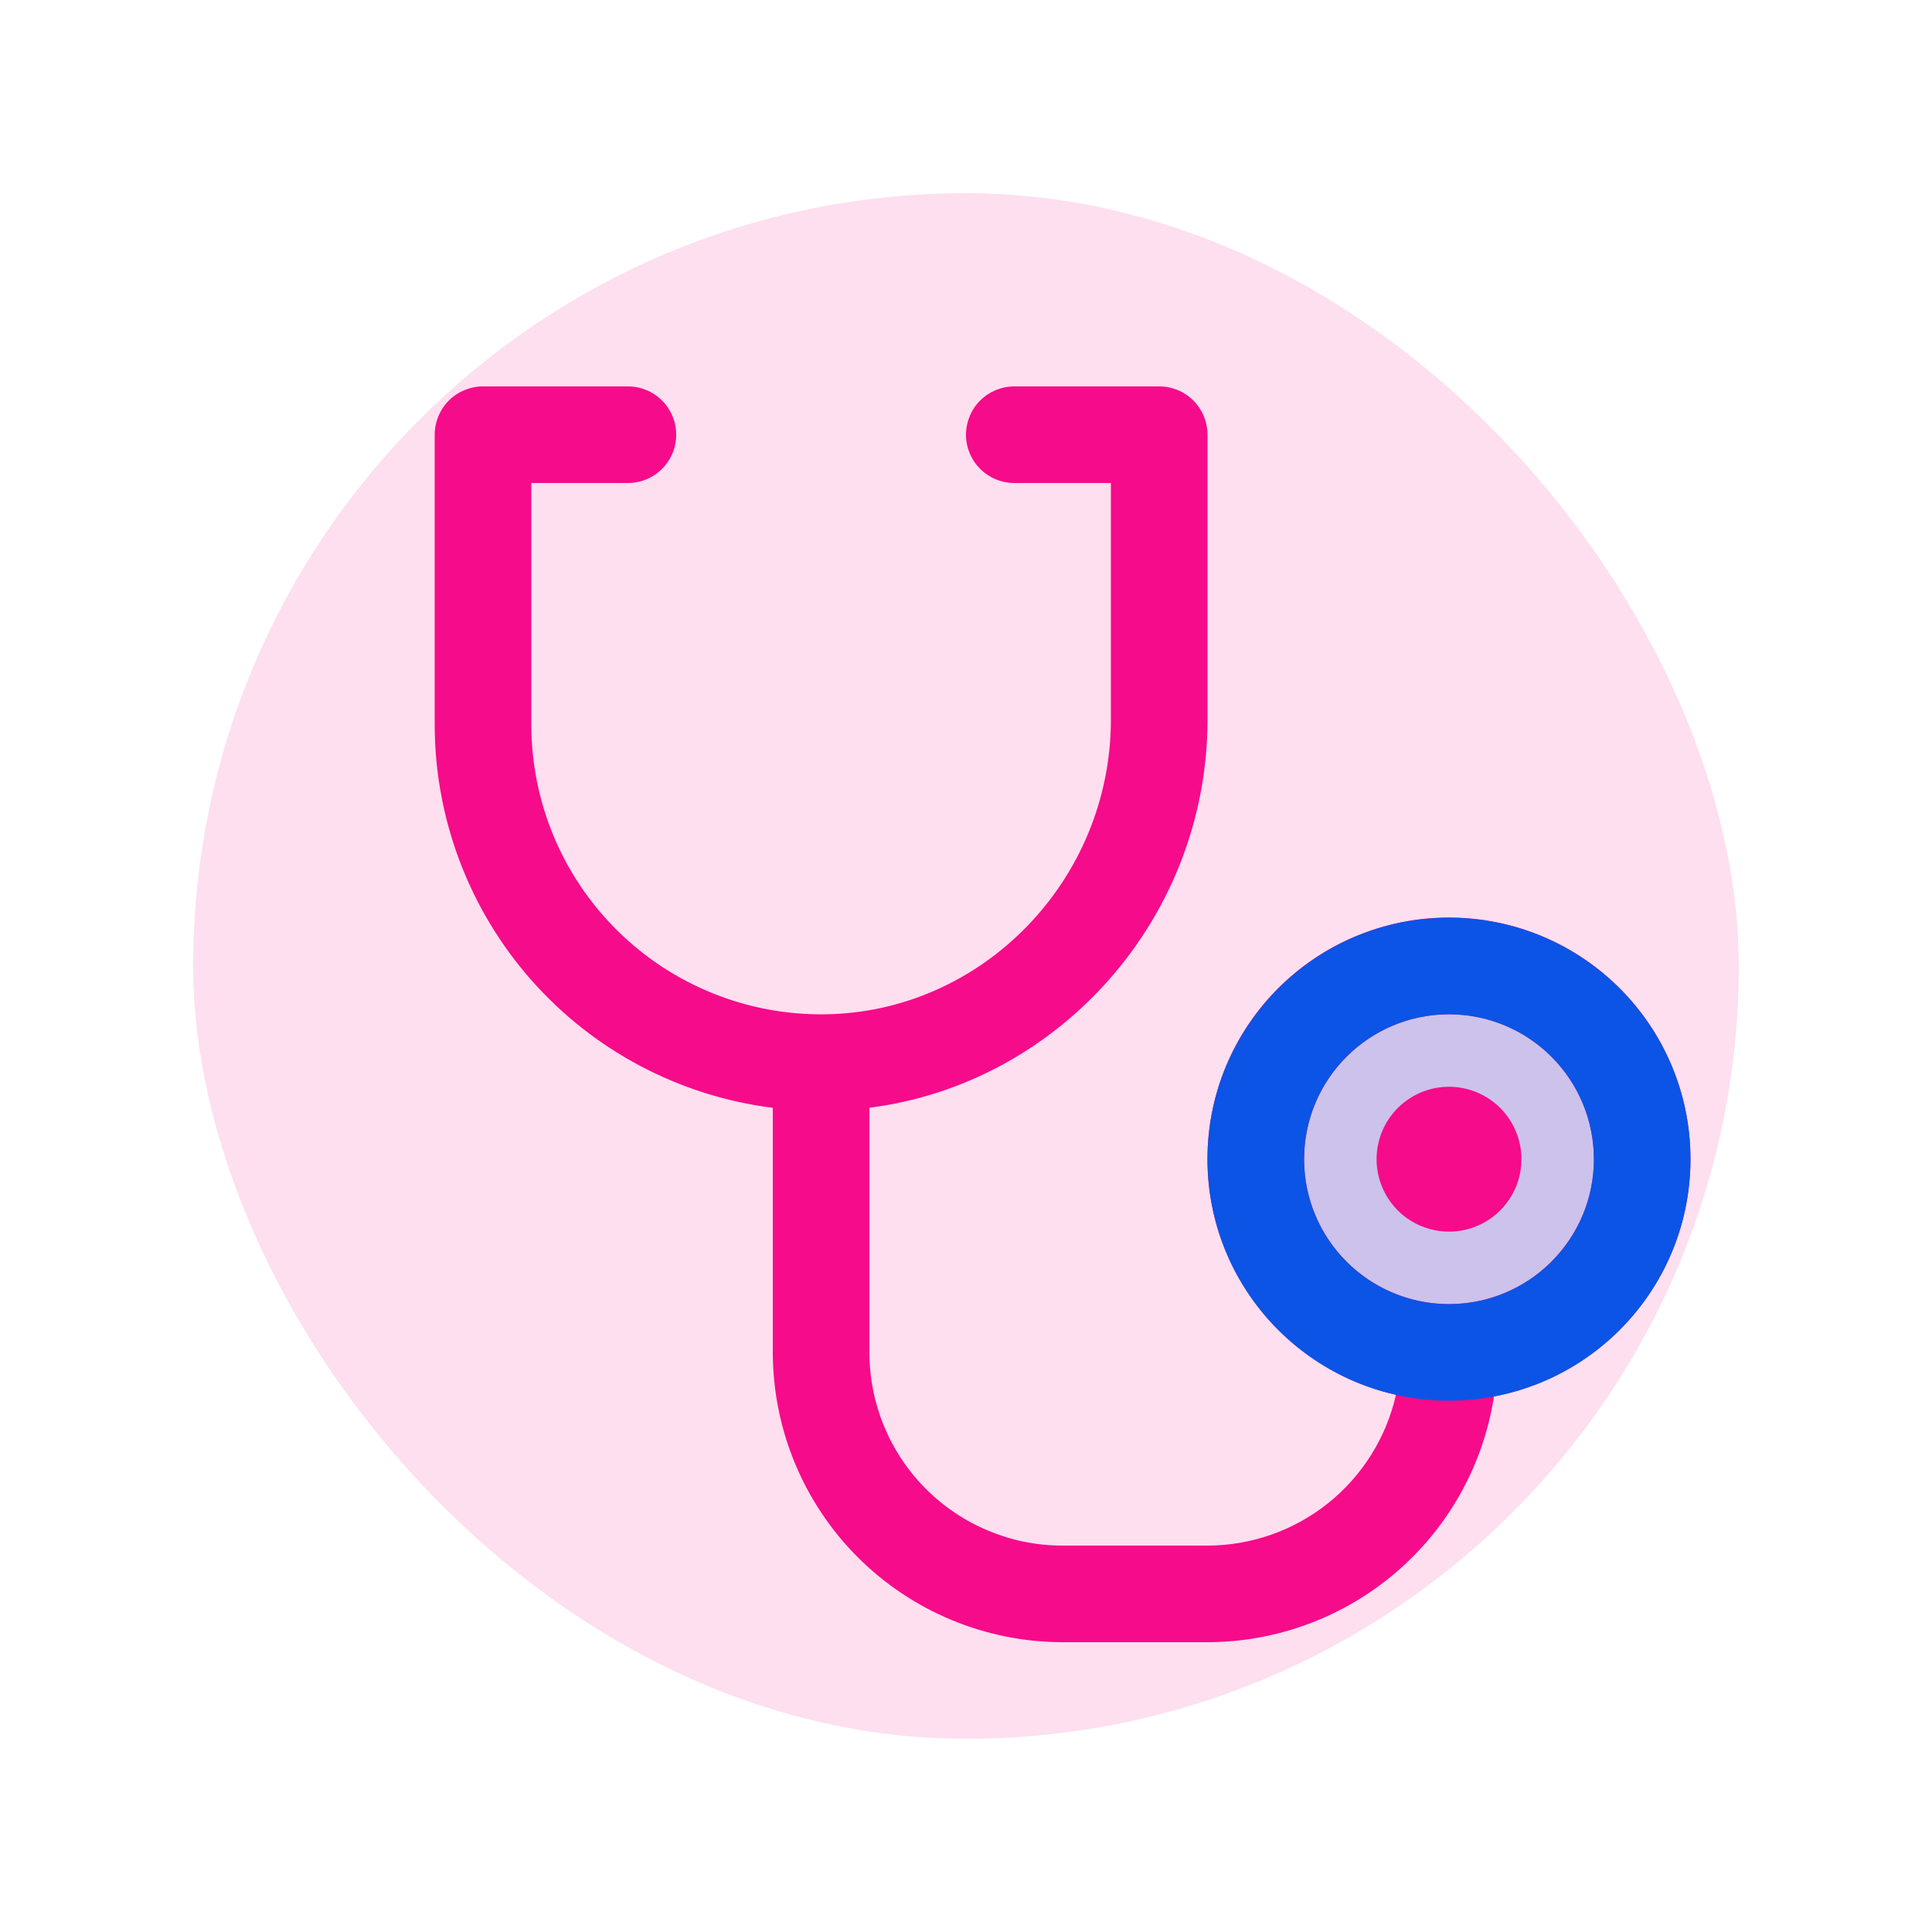
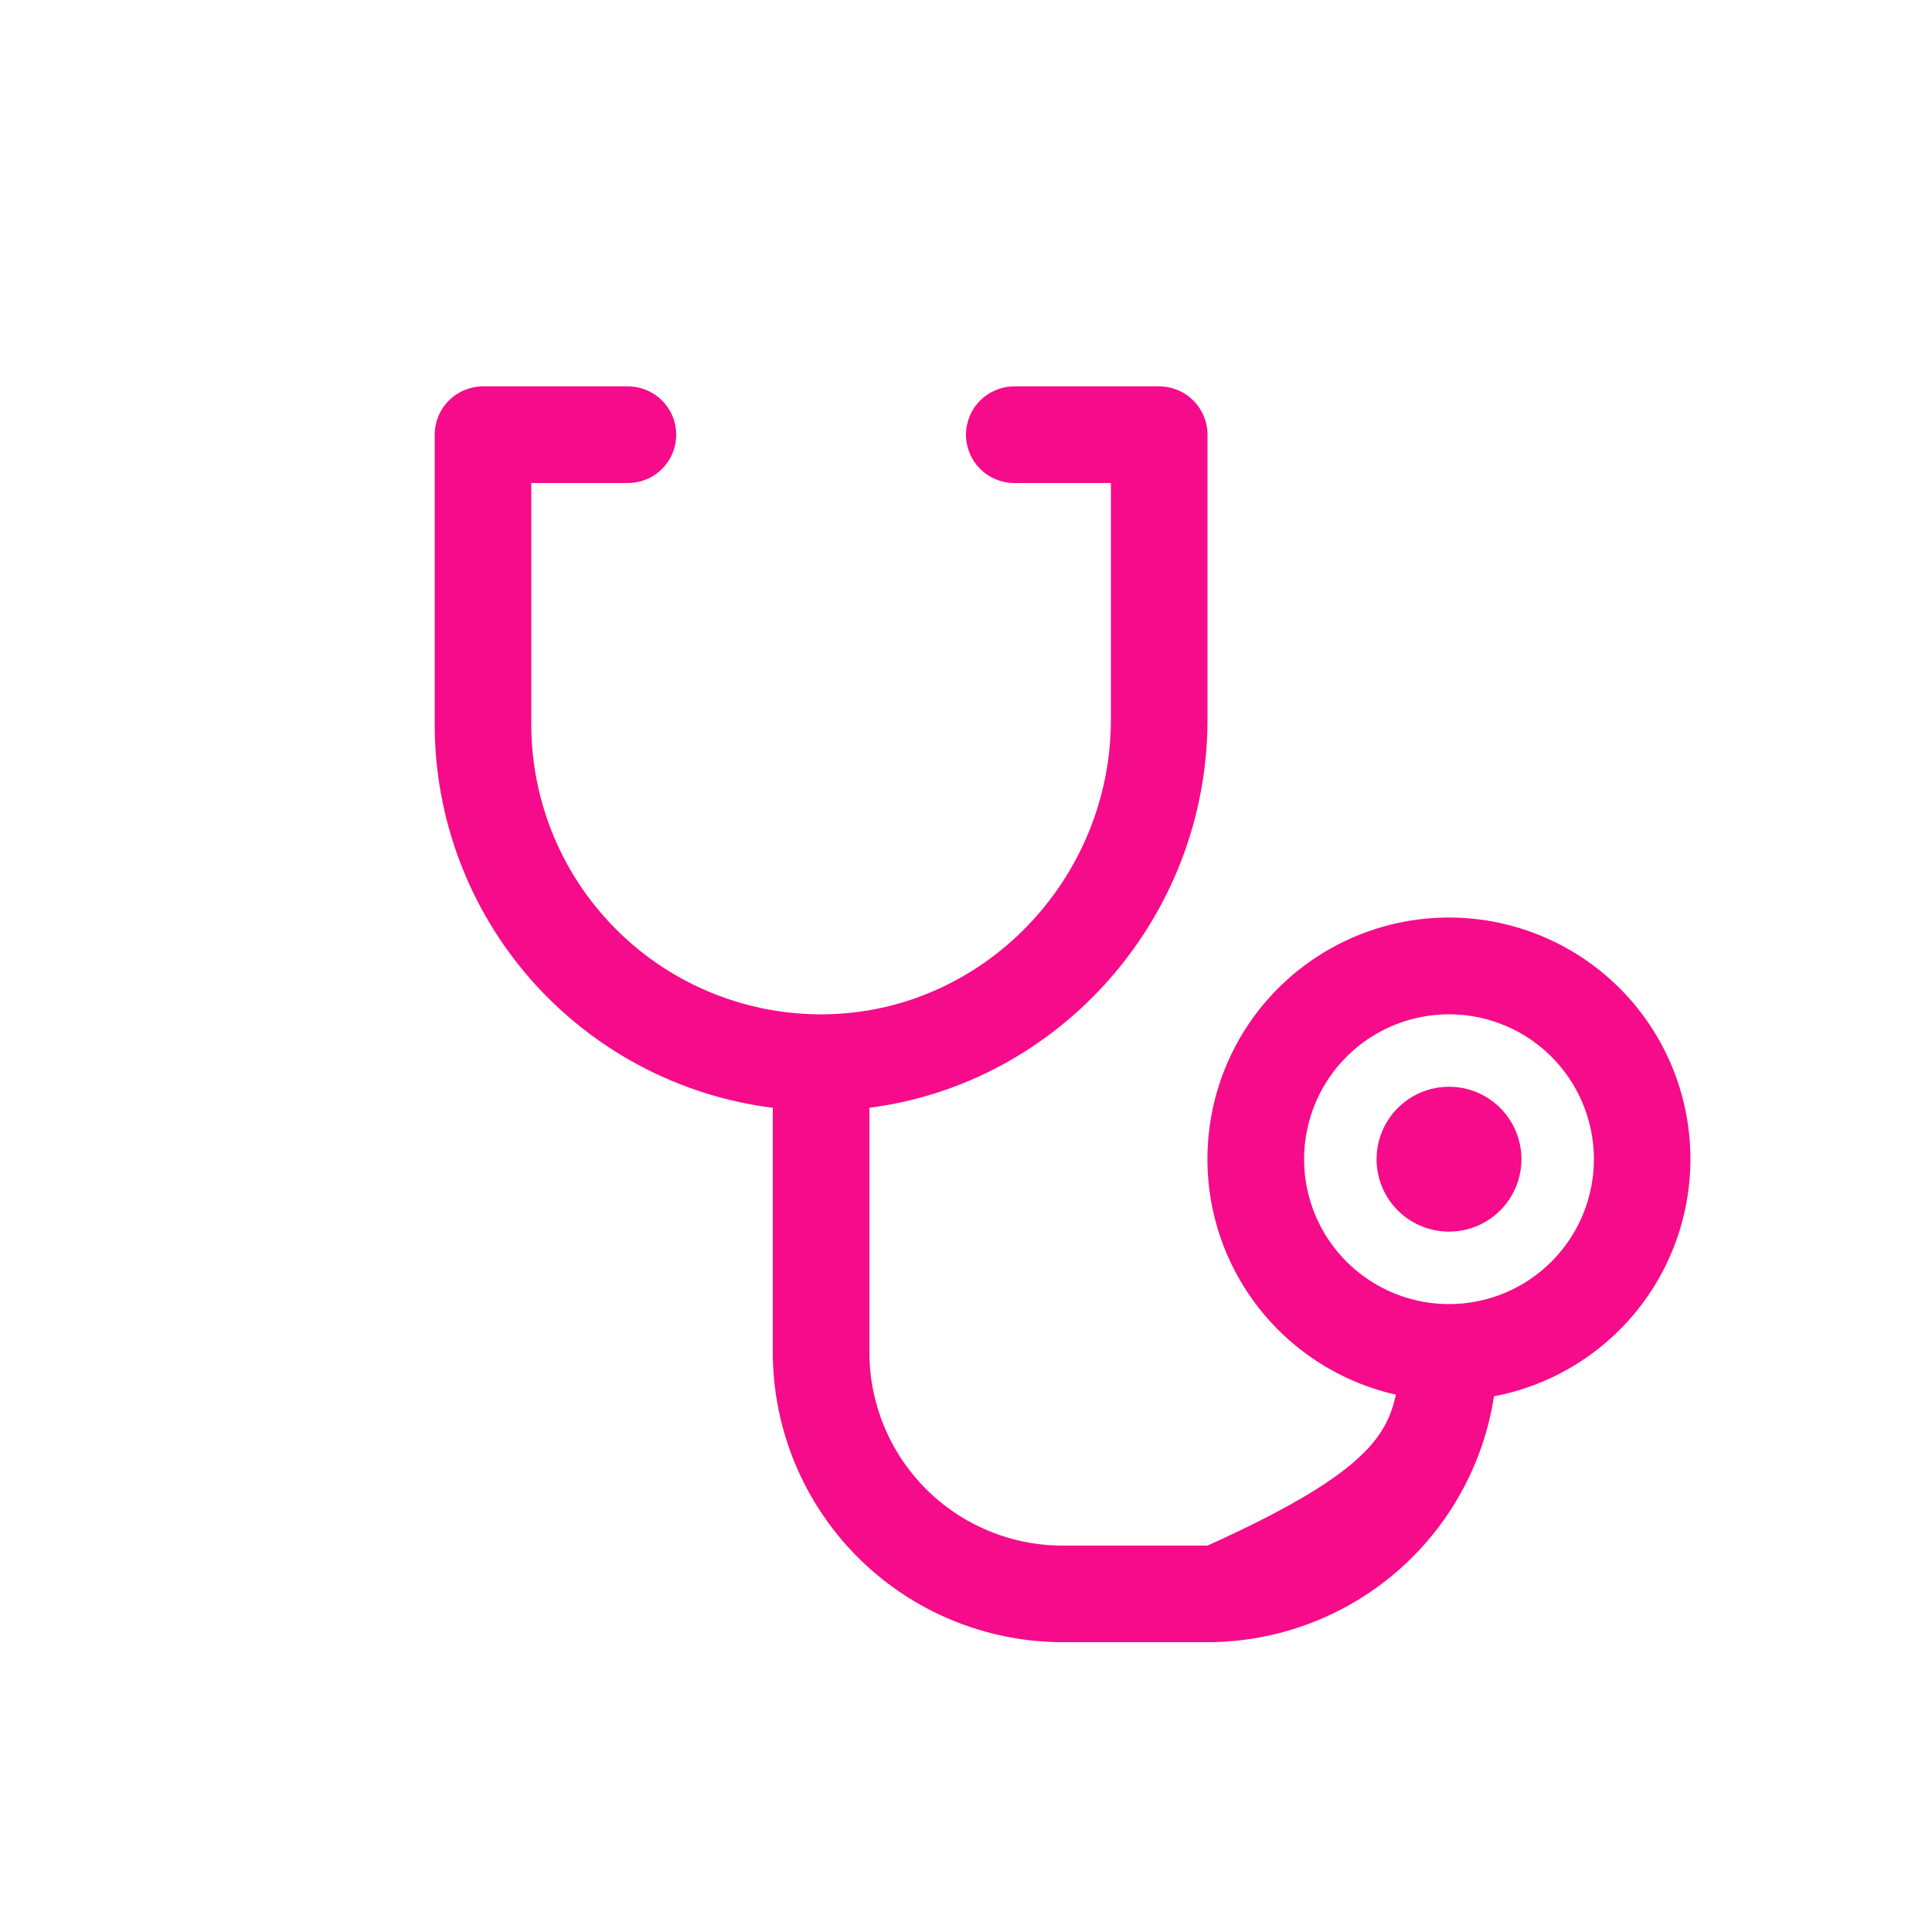
<svg xmlns="http://www.w3.org/2000/svg" width="40" height="40" viewBox="0 0 40 40" fill="none">
-   <rect x="4" y="4" width="32" height="32" rx="16" fill="#FDDFEF" />
-   <path opacity="0.2" d="M34 24C34 24.791 33.765 25.564 33.326 26.222C32.886 26.88 32.262 27.393 31.531 27.695C30.8 27.998 29.996 28.078 29.22 27.923C28.444 27.769 27.731 27.388 27.172 26.828C26.612 26.269 26.231 25.556 26.077 24.78C25.922 24.004 26.002 23.2 26.305 22.469C26.607 21.738 27.12 21.114 27.778 20.674C28.436 20.235 29.209 20 30 20C31.061 20 32.078 20.421 32.828 21.172C33.579 21.922 34 22.939 34 24Z" fill="#0B54E5" />
-   <path d="M31.5 24C31.5 24.297 31.412 24.587 31.247 24.833C31.082 25.08 30.848 25.272 30.574 25.386C30.3 25.499 29.998 25.529 29.707 25.471C29.416 25.413 29.149 25.27 28.939 25.061C28.73 24.851 28.587 24.584 28.529 24.293C28.471 24.002 28.501 23.7 28.614 23.426C28.728 23.152 28.92 22.918 29.167 22.753C29.413 22.588 29.703 22.5 30 22.5C30.398 22.5 30.779 22.658 31.061 22.939C31.342 23.221 31.5 23.602 31.5 24ZM30.931 28.911C30.712 30.327 29.993 31.618 28.906 32.551C27.818 33.484 26.433 33.998 25 34H22C20.409 33.998 18.884 33.366 17.759 32.241C16.634 31.116 16.002 29.591 16 28V22.936C14.067 22.693 12.289 21.752 11 20.291C9.712 18.83 9 16.948 9 15V9C9 8.735 9.105 8.48 9.293 8.293C9.48 8.105 9.735 8 10 8H13C13.265 8 13.52 8.105 13.707 8.293C13.895 8.48 14 8.735 14 9C14 9.265 13.895 9.52 13.707 9.707C13.52 9.895 13.265 10 13 10H11V15C11 15.795 11.158 16.581 11.464 17.315C11.771 18.048 12.22 18.713 12.786 19.271C13.351 19.829 14.022 20.27 14.759 20.566C15.496 20.863 16.285 21.011 17.08 21C20.344 20.957 23 18.219 23 14.896V10H21C20.735 10 20.48 9.895 20.293 9.707C20.105 9.52 20 9.265 20 9C20 8.735 20.105 8.48 20.293 8.293C20.48 8.105 20.735 8 21 8H24C24.265 8 24.52 8.105 24.707 8.293C24.895 8.48 25 8.735 25 9V14.896C25 19.001 21.934 22.433 18 22.935V28C18 29.061 18.421 30.078 19.172 30.828C19.922 31.579 20.939 32 22 32H25C25.908 31.998 26.789 31.688 27.498 31.121C28.207 30.553 28.703 29.761 28.902 28.875C27.695 28.604 26.631 27.894 25.916 26.884C25.201 25.873 24.887 24.633 25.034 23.404C25.18 22.175 25.778 21.044 26.71 20.23C27.643 19.416 28.844 18.977 30.081 18.997C31.319 19.018 32.505 19.497 33.41 20.341C34.315 21.186 34.874 22.336 34.98 23.569C35.086 24.803 34.73 26.031 33.982 27.018C33.234 28.004 32.147 28.678 30.931 28.909V28.911ZM33 24C33 23.407 32.824 22.827 32.494 22.333C32.165 21.84 31.696 21.455 31.148 21.228C30.6 21.001 29.997 20.942 29.415 21.058C28.833 21.173 28.298 21.459 27.879 21.879C27.459 22.298 27.173 22.833 27.058 23.415C26.942 23.997 27.001 24.6 27.228 25.148C27.455 25.696 27.84 26.165 28.333 26.494C28.827 26.824 29.407 27 30 27C30.796 27 31.559 26.684 32.121 26.121C32.684 25.559 33 24.796 33 24Z" fill="#F60B8A" />
-   <path d="M35 24C35 26.761 32.761 29 30 29C27.239 29 25 26.761 25 24C25 21.239 27.239 19 30 19C32.761 19 35 21.239 35 24ZM27 24C27 25.657 28.343 27 30 27C31.657 27 33 25.657 33 24C33 22.343 31.657 21 30 21C28.343 21 27 22.343 27 24Z" fill="#0B54E5" />
+   <path d="M31.5 24C31.5 24.297 31.412 24.587 31.247 24.833C31.082 25.08 30.848 25.272 30.574 25.386C30.3 25.499 29.998 25.529 29.707 25.471C29.416 25.413 29.149 25.27 28.939 25.061C28.73 24.851 28.587 24.584 28.529 24.293C28.471 24.002 28.501 23.7 28.614 23.426C28.728 23.152 28.92 22.918 29.167 22.753C29.413 22.588 29.703 22.5 30 22.5C30.398 22.5 30.779 22.658 31.061 22.939C31.342 23.221 31.5 23.602 31.5 24ZM30.931 28.911C30.712 30.327 29.993 31.618 28.906 32.551C27.818 33.484 26.433 33.998 25 34H22C20.409 33.998 18.884 33.366 17.759 32.241C16.634 31.116 16.002 29.591 16 28V22.936C14.067 22.693 12.289 21.752 11 20.291C9.712 18.83 9 16.948 9 15V9C9 8.735 9.105 8.48 9.293 8.293C9.48 8.105 9.735 8 10 8H13C13.265 8 13.52 8.105 13.707 8.293C13.895 8.48 14 8.735 14 9C14 9.265 13.895 9.52 13.707 9.707C13.52 9.895 13.265 10 13 10H11V15C11 15.795 11.158 16.581 11.464 17.315C11.771 18.048 12.22 18.713 12.786 19.271C13.351 19.829 14.022 20.27 14.759 20.566C15.496 20.863 16.285 21.011 17.08 21C20.344 20.957 23 18.219 23 14.896V10H21C20.735 10 20.48 9.895 20.293 9.707C20.105 9.52 20 9.265 20 9C20 8.735 20.105 8.48 20.293 8.293C20.48 8.105 20.735 8 21 8H24C24.265 8 24.52 8.105 24.707 8.293C24.895 8.48 25 8.735 25 9V14.896C25 19.001 21.934 22.433 18 22.935V28C18 29.061 18.421 30.078 19.172 30.828C19.922 31.579 20.939 32 22 32H25C28.207 30.553 28.703 29.761 28.902 28.875C27.695 28.604 26.631 27.894 25.916 26.884C25.201 25.873 24.887 24.633 25.034 23.404C25.18 22.175 25.778 21.044 26.71 20.23C27.643 19.416 28.844 18.977 30.081 18.997C31.319 19.018 32.505 19.497 33.41 20.341C34.315 21.186 34.874 22.336 34.98 23.569C35.086 24.803 34.73 26.031 33.982 27.018C33.234 28.004 32.147 28.678 30.931 28.909V28.911ZM33 24C33 23.407 32.824 22.827 32.494 22.333C32.165 21.84 31.696 21.455 31.148 21.228C30.6 21.001 29.997 20.942 29.415 21.058C28.833 21.173 28.298 21.459 27.879 21.879C27.459 22.298 27.173 22.833 27.058 23.415C26.942 23.997 27.001 24.6 27.228 25.148C27.455 25.696 27.84 26.165 28.333 26.494C28.827 26.824 29.407 27 30 27C30.796 27 31.559 26.684 32.121 26.121C32.684 25.559 33 24.796 33 24Z" fill="#F60B8A" />
</svg>